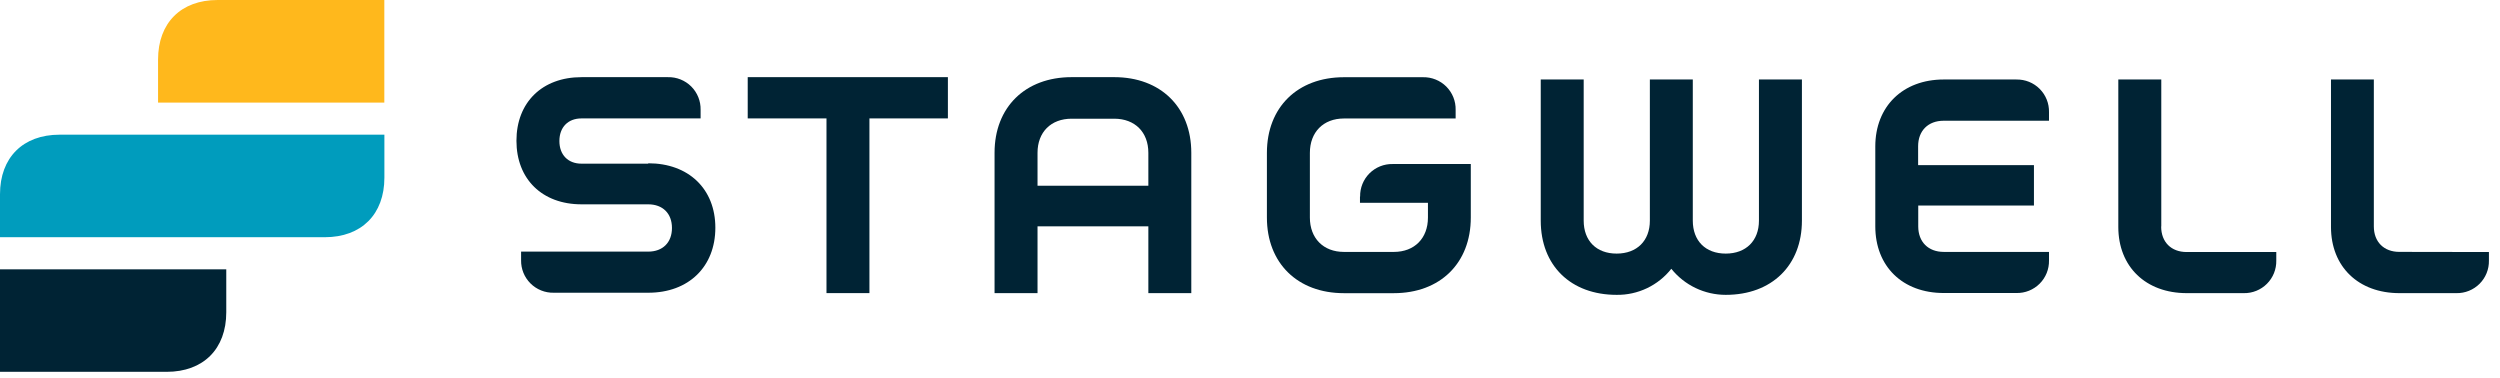
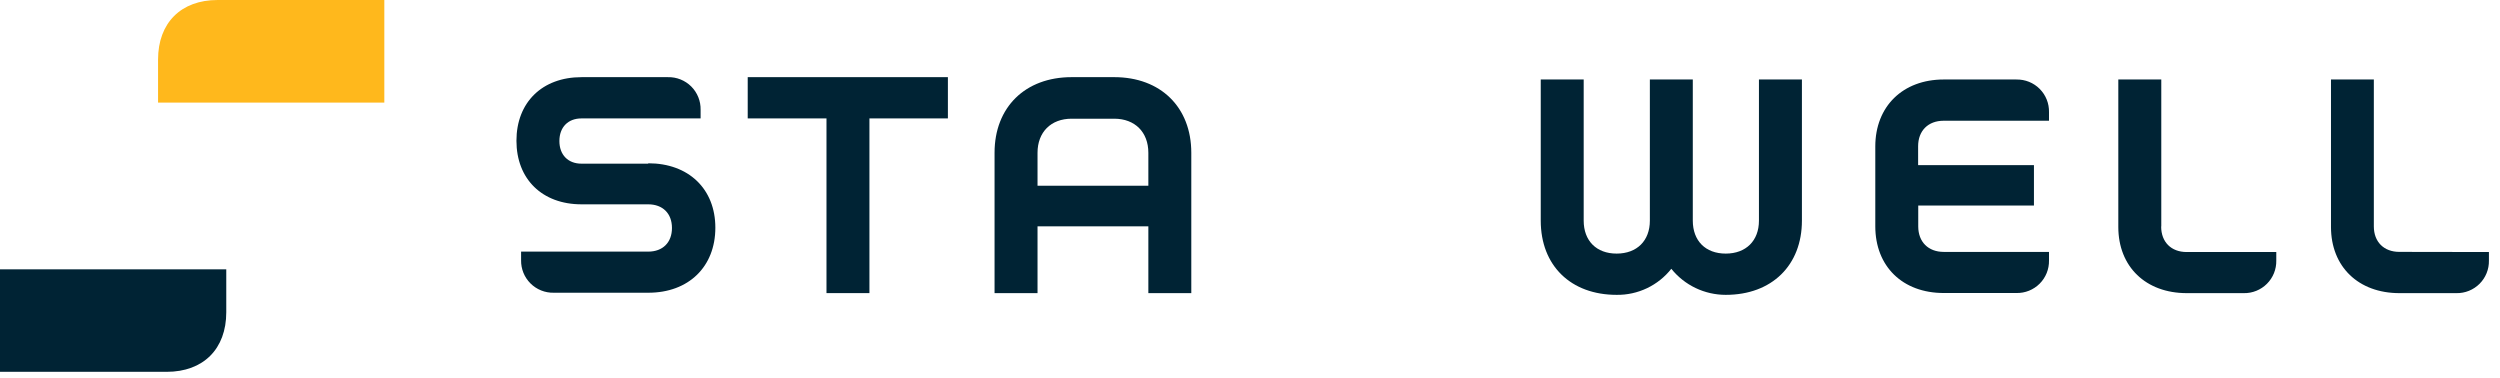
<svg xmlns="http://www.w3.org/2000/svg" width="185" height="28" viewBox="0 0 185 28" fill="none">
  <path d="M16.744 19.929H0V27.515H12.335C15.049 27.515 16.744 25.821 16.744 23.107V19.929Z" fill="#002334" />
  <path d="M11.696 7.593H28.44V0H16.103C13.391 0 11.696 1.695 11.696 4.409V7.593Z" fill="#FFB81C" />
-   <path d="M0 17.554H24.035C26.747 17.554 28.445 15.859 28.445 13.147V9.967H4.409C1.695 9.967 0 11.662 0 14.376V17.554Z" fill="#009CBD" />
-   <path d="M100.638 14.541V15.007H105.668V16.101C105.668 17.632 104.673 18.642 103.146 18.642H99.453C97.922 18.642 96.931 17.625 96.931 16.101V11.311C96.931 9.78 97.926 8.768 99.453 8.768H107.717V8.131C107.725 7.812 107.667 7.494 107.548 7.198C107.429 6.901 107.251 6.632 107.026 6.406C106.8 6.18 106.53 6.003 106.234 5.884C105.937 5.765 105.62 5.707 105.301 5.714H99.453C96.019 5.714 93.751 7.941 93.751 11.311V16.101C93.751 19.469 96.019 21.695 99.453 21.695H103.14C106.574 21.695 108.839 19.469 108.839 16.101V12.138H103.055C102.737 12.132 102.422 12.19 102.127 12.309C101.832 12.428 101.565 12.605 101.34 12.829C101.116 13.054 100.939 13.321 100.82 13.616C100.701 13.911 100.643 14.226 100.649 14.543" fill="#002334" />
  <path d="M55.331 8.762H61.16V21.69H64.338V8.762H70.144V5.709H55.331V8.762Z" fill="#002334" />
  <path d="M47.967 12.111H43.029C42.032 12.111 41.395 11.455 41.395 10.436C41.395 9.417 42.032 8.763 43.029 8.763H51.845V8.126C51.852 7.807 51.794 7.489 51.675 7.193C51.556 6.897 51.379 6.627 51.153 6.401C50.927 6.176 50.658 5.998 50.361 5.879C50.065 5.76 49.747 5.702 49.428 5.71H43.029C40.124 5.71 38.217 7.575 38.217 10.416C38.217 13.257 40.124 15.12 43.029 15.12H47.965C49.047 15.12 49.725 15.798 49.725 16.87C49.725 17.942 49.047 18.62 47.965 18.62H38.561V19.256C38.555 19.575 38.614 19.891 38.733 20.186C38.853 20.481 39.031 20.749 39.257 20.974C39.482 21.198 39.751 21.375 40.047 21.493C40.342 21.612 40.659 21.669 40.977 21.662H47.976C50.965 21.662 52.936 19.733 52.936 16.85C52.936 13.968 50.944 12.083 47.976 12.083" fill="#002334" />
  <path d="M84.978 13.742H76.777V11.306C76.777 9.775 77.772 8.784 79.298 8.784H82.454C83.985 8.784 84.978 9.779 84.978 11.306V13.742ZM82.454 5.709H79.298C75.865 5.709 73.597 7.935 73.597 11.306V21.69H76.777V16.751H84.978V21.69H88.156V11.306C88.156 7.935 85.888 5.709 82.454 5.709Z" fill="#002334" />
  <path d="M159.935 16.754V5.882H156.755V16.795C156.755 19.741 158.791 21.692 161.82 21.692H166.039C166.356 21.698 166.672 21.64 166.966 21.521C167.261 21.402 167.529 21.225 167.753 21C167.978 20.776 168.155 20.508 168.274 20.214C168.392 19.919 168.451 19.604 168.445 19.286V18.65H161.811C160.667 18.65 159.926 17.908 159.926 16.765" fill="#002334" />
  <path d="M130.162 16.329C130.162 17.812 129.208 18.766 127.704 18.766C126.199 18.766 125.267 17.812 125.267 16.329V5.882H122.09V16.329C122.09 17.812 121.136 18.766 119.631 18.766C118.127 18.766 117.193 17.812 117.193 16.329V5.882H114.015V16.329C114.015 19.656 116.239 21.819 119.631 21.819C120.409 21.829 121.178 21.66 121.879 21.326C122.581 20.991 123.196 20.5 123.677 19.89C124.161 20.492 124.774 20.979 125.471 21.312C126.168 21.646 126.931 21.819 127.704 21.819C131.116 21.819 133.342 19.632 133.342 16.329V5.882H130.162V16.329Z" fill="#002334" />
  <path d="M177.549 18.639C176.405 18.639 175.664 17.897 175.664 16.754V5.882H172.493V16.795C172.493 19.741 174.527 21.692 177.558 21.692H181.774C182.092 21.698 182.407 21.639 182.702 21.52C182.996 21.401 183.264 21.224 183.488 21C183.713 20.775 183.89 20.508 184.009 20.213C184.127 19.919 184.186 19.604 184.18 19.286V18.65L177.549 18.639Z" fill="#002334" />
  <path d="M149.211 5.882H143.838C140.806 5.882 138.772 7.874 138.772 10.84V16.745C138.772 19.71 140.785 21.683 143.838 21.683H149.22C149.537 21.689 149.853 21.631 150.148 21.512C150.442 21.393 150.71 21.216 150.934 20.992C151.159 20.767 151.336 20.5 151.455 20.205C151.573 19.91 151.632 19.595 151.626 19.277V18.641H143.838C142.692 18.641 141.95 17.9 141.95 16.756V15.21H150.512V12.22H141.941V10.822C141.941 9.676 142.683 8.935 143.829 8.935H151.626V8.301C151.633 7.982 151.576 7.666 151.458 7.37C151.34 7.074 151.163 6.805 150.938 6.579C150.714 6.353 150.445 6.175 150.15 6.056C149.855 5.937 149.538 5.878 149.22 5.884" fill="#002334" />
</svg>